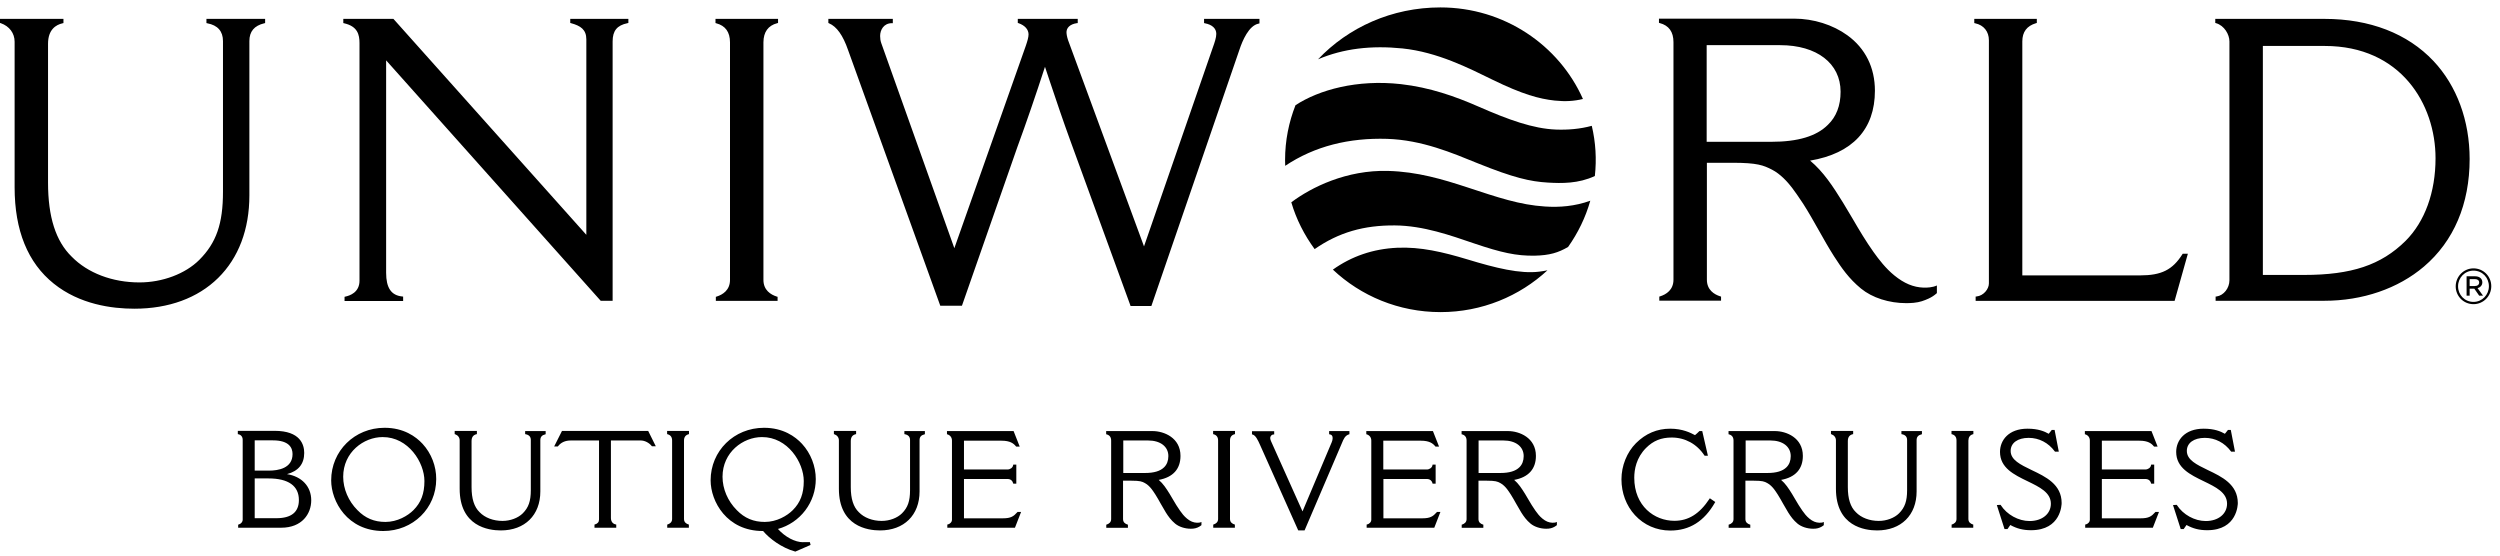
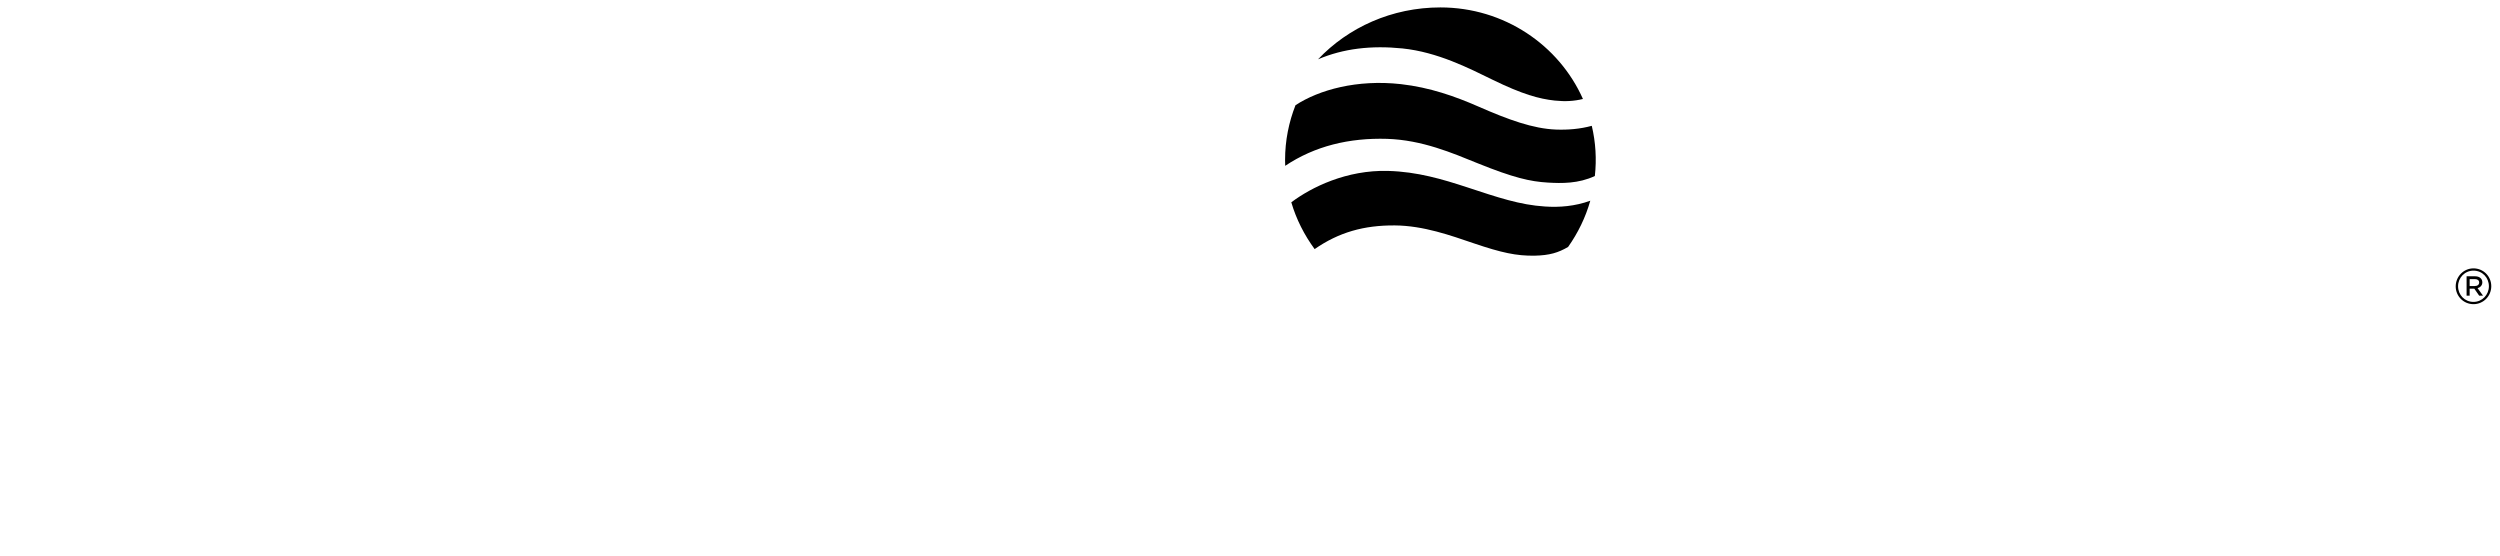
<svg xmlns="http://www.w3.org/2000/svg" width="261" height="58" viewBox="0 0 261 58" fill="none">
-   <path d="M256.375 29.898C256.375 28.881 257.191 28.017 258.232 28.017C259.273 28.017 260.089 28.857 260.089 29.874V29.886C260.089 30.903 259.273 31.755 258.232 31.755C257.191 31.755 256.375 30.915 256.375 29.898ZM259.841 29.886C259.841 28.987 259.155 28.254 258.232 28.254C257.321 28.254 256.623 28.999 256.623 29.886V29.898C256.623 30.785 257.309 31.518 258.232 31.518C259.143 31.518 259.841 30.773 259.841 29.886Z" fill="black" />
+   <path d="M256.375 29.898C256.375 28.881 257.191 28.017 258.232 28.017C259.273 28.017 260.089 28.857 260.089 29.874V29.886C260.089 30.903 259.273 31.755 258.232 31.755C257.191 31.755 256.375 30.915 256.375 29.898ZM259.841 29.886C259.841 28.987 259.155 28.254 258.232 28.254C257.321 28.254 256.623 28.999 256.623 29.886C256.623 30.785 257.309 31.518 258.232 31.518C259.143 31.518 259.841 30.773 259.841 29.886Z" fill="black" />
  <path d="M257.512 28.845H258.411C258.825 28.845 259.156 29.069 259.156 29.471C259.156 29.803 258.931 30.004 258.659 30.087L259.227 30.867H258.825L258.316 30.134H257.831V30.867H257.512V28.845ZM258.375 29.862C258.659 29.862 258.825 29.708 258.825 29.495C258.825 29.259 258.647 29.14 258.375 29.14H257.831V29.862H258.375ZM162.433 13.526C160.055 13.432 157.5 12.509 154.318 11.113C151.917 10.061 149.279 9.126 146.251 8.783C141.685 8.274 137.711 9.374 135.25 10.983C134.552 12.758 134.162 14.674 134.162 16.697C134.162 16.898 134.174 17.099 134.174 17.312C137.273 15.242 140.857 14.378 144.82 14.496C148.475 14.615 151.633 15.975 154.283 17.051C158.009 18.554 159.759 18.956 161.605 19.062C163.036 19.145 164.787 19.18 166.502 18.376C166.697 16.624 166.589 14.851 166.182 13.136C164.964 13.467 163.698 13.574 162.433 13.526Z" fill="black" />
  <path d="M161.284 21.558C158.682 21.393 156.375 20.612 153.146 19.547C150.615 18.72 147.989 17.927 144.913 17.844C140.584 17.726 136.905 19.547 134.812 21.121C135.332 22.895 136.172 24.539 137.248 26.006C139.768 24.255 142.394 23.51 145.623 23.534C148.616 23.558 151.431 24.575 153.903 25.415C156.73 26.373 158.315 26.727 160.231 26.692C161.769 26.657 162.68 26.384 163.709 25.781C164.738 24.326 165.531 22.706 166.027 20.955C164.419 21.535 162.798 21.665 161.284 21.558ZM146.415 5.057C150.082 5.436 153.347 7.116 155.819 8.322C158.942 9.848 160.681 10.321 162.313 10.499C163.413 10.617 164.348 10.558 165.259 10.333C162.763 4.714 157.038 0.775 150.378 0.775C145.304 0.775 140.75 2.869 137.603 6.193C140.229 5.069 143.163 4.726 146.415 5.057Z" fill="black" />
-   <path d="M160.693 28.361C158.706 28.609 156.151 27.982 153.205 27.083C150.615 26.302 148.308 25.758 145.871 25.865C143.328 25.983 141.093 26.764 139.153 28.148C142.063 30.892 146.025 32.584 150.39 32.584C154.719 32.584 158.646 30.916 161.556 28.219C161.272 28.278 160.988 28.325 160.693 28.361ZM21.552 1.971V2.409L21.646 2.432C22.723 2.633 23.279 3.26 23.279 4.289V20.021C23.279 23.357 22.581 25.356 20.807 27.131C19.352 28.585 16.962 29.485 14.561 29.485C11.722 29.485 9.155 28.503 7.488 26.799C5.82 25.179 5.015 22.648 5.015 19.063V4.573C5.015 3.083 5.843 2.586 6.529 2.432L6.624 2.409V1.971H0V2.397L0.083 2.42C0.982 2.74 1.526 3.461 1.526 4.36V19.56C1.526 24.055 2.898 27.438 5.619 29.615C8.316 31.779 11.675 32.229 14.029 32.229C17.613 32.229 20.641 31.117 22.77 29.023C24.911 26.918 26.035 23.937 26.035 20.4V4.289C26.035 3.284 26.544 2.681 27.584 2.432L27.679 2.409V1.971H21.552ZM59.534 1.971V2.397L59.617 2.42C60.61 2.692 61.214 3.083 61.214 4.112V24.516L41.105 2.006L41.069 1.971H35.841V2.409L35.936 2.432C37.331 2.752 37.532 3.615 37.532 4.502V29.307C37.532 30.537 36.503 30.868 36.066 30.963L35.971 30.987V31.424H42.087V30.963L41.98 30.951C40.844 30.833 40.312 30.052 40.312 28.479V6.3L62.68 31.365L62.716 31.401H63.958V4.325C63.958 3.213 64.419 2.645 65.507 2.42L65.602 2.397V1.971H59.534ZM227.88 26.48L227.844 26.539C226.815 28.172 225.656 28.751 223.42 28.751H211.13V4.325C211.13 3.331 211.603 2.704 212.562 2.42L212.644 2.397V1.971H206.115V2.409L206.21 2.432C207.109 2.622 207.641 3.296 207.641 4.207V29.591C207.641 30.171 207.085 30.88 206.352 30.951L206.257 30.963V31.413H227.028L228.412 26.492H227.88V26.48ZM254.057 6.371C251.348 3.497 247.409 1.971 242.666 1.971H231.275V2.397L231.357 2.42C232.221 2.669 232.753 3.603 232.753 4.325V29.26C232.753 30.088 232.15 30.845 231.417 30.951L231.31 30.963V31.401H242.654C246.652 31.401 250.354 30.135 253.063 27.828C256.174 25.179 257.83 21.299 257.83 16.603C257.83 12.593 256.493 8.962 254.057 6.371ZM254.27 16.52C254.27 20.069 253.158 23.133 251.135 25.155C248.58 27.675 245.504 28.704 240.525 28.704H236.243V4.798H242.701C250.65 4.798 254.27 10.878 254.27 16.52ZM81.145 2.42L81.228 2.397V1.971H74.698V2.409L74.781 2.432C75.727 2.681 76.212 3.343 76.212 4.419V29.224C76.212 30.289 75.455 30.762 74.817 30.963L74.734 30.987V31.413H81.18V30.987L81.097 30.963C80.459 30.762 79.702 30.289 79.702 29.224V4.408C79.714 3.343 80.187 2.669 81.145 2.42ZM125.704 1.971V2.409L125.798 2.432C126.555 2.574 126.981 2.976 126.981 3.532C126.981 3.923 126.815 4.419 126.614 4.975L119.434 25.723L111.616 4.49C111.45 4.076 111.367 3.733 111.343 3.438C111.308 2.905 111.71 2.527 112.408 2.42L112.515 2.409V1.971H106.257V2.397L106.34 2.42C107.002 2.657 107.369 3.071 107.381 3.58C107.381 3.887 107.263 4.289 107.097 4.774L99.633 25.912L92.004 4.502C91.921 4.266 91.885 4.029 91.885 3.757C91.885 3.118 92.264 2.432 93.092 2.42H93.21V1.971H86.48V2.397L86.55 2.432C87.355 2.775 88.005 3.686 88.538 5.224L98.166 31.921H100.426L106.198 15.396C107.18 12.711 108.079 10.097 109.096 6.974C109.285 7.53 109.475 8.086 109.652 8.642C110.314 10.618 111 12.652 111.734 14.663L118.003 31.862L118.027 31.945H120.203L129.406 5.165C129.713 4.242 130.376 2.669 131.393 2.468L131.488 2.444V1.971H125.704ZM200.828 30.029C199.763 29.993 198.793 29.591 197.764 28.751C196.865 28.018 196.167 27.107 195.599 26.314C194.807 25.203 194.097 24.008 193.423 22.849C193.092 22.293 192.749 21.713 192.405 21.145C191.353 19.442 190.359 17.928 188.975 16.769C193.399 16.023 195.741 13.504 195.741 9.47C195.741 7.057 194.748 5.046 192.867 3.686C191.353 2.586 189.33 1.947 187.319 1.947H173.196V2.385L173.278 2.409C174.225 2.657 174.71 3.319 174.71 4.396V29.201C174.71 30.265 173.953 30.738 173.314 30.939L173.231 30.963V31.389H179.678V30.963L179.595 30.939C178.956 30.738 178.199 30.265 178.199 29.201V16.993H180.861C183.463 16.993 184.102 17.254 185.001 17.715C185.876 18.164 186.621 18.992 187.094 19.608C187.307 19.891 187.851 20.648 188.254 21.275C188.821 22.163 189.354 23.109 189.874 24.031C190.383 24.942 190.915 25.877 191.471 26.752C192.264 27.982 193.021 29.082 194.286 30.123C195.469 31.093 197.22 31.649 199.018 31.649C199.278 31.649 199.526 31.637 199.787 31.614C200.437 31.555 200.887 31.377 201.336 31.176C201.691 31.01 201.916 30.857 202.176 30.632L202.211 30.596V29.804C201.75 30.017 201.159 30.04 200.828 30.029ZM192.157 9.577C192.157 11.032 191.708 12.191 190.832 13.031C189.638 14.225 187.698 14.805 184.906 14.805H178.176V4.715H185.852C189.685 4.715 192.157 6.62 192.157 9.577ZM44.121 46.34C43.411 45.572 42.146 44.661 40.147 44.661C37.024 44.661 34.575 47.074 34.575 50.149C34.575 52.349 36.267 55.437 40.017 55.437C43.116 55.437 45.541 53.059 45.541 50.019C45.552 48.671 45.032 47.334 44.121 46.34ZM44.31 50.22C44.31 51.533 43.955 52.468 43.163 53.26C42.572 53.852 41.483 54.49 40.241 54.49C39.07 54.49 38.136 54.1 37.319 53.26C36.373 52.314 35.829 51.036 35.829 49.771C35.829 47.216 37.97 45.631 39.946 45.631C42.642 45.619 44.31 48.292 44.31 50.22ZM54.826 44.992V45.323L54.885 45.335C55.24 45.406 55.417 45.607 55.417 45.938V51.178C55.417 52.314 55.181 52.988 54.578 53.591C54.093 54.076 53.276 54.384 52.46 54.384C51.502 54.384 50.627 54.053 50.071 53.473C49.503 52.929 49.231 52.065 49.231 50.859V46.045C49.231 45.654 49.397 45.418 49.728 45.335L49.787 45.323V44.992H47.468V45.323L47.516 45.335C47.812 45.441 47.989 45.678 47.989 45.974V51.025C47.989 54.952 50.993 55.377 52.283 55.377C54.791 55.377 56.411 53.781 56.411 51.308V45.95C56.411 45.619 56.577 45.429 56.92 45.347L56.967 45.335V45.004H54.826V44.992ZM67.672 44.992H58.67L57.854 46.612H58.233L58.256 46.589C58.564 46.187 59.013 45.986 59.593 45.986H62.538V54.23C62.538 54.502 62.396 54.668 62.112 54.751L62.065 54.762V55.094H64.336V54.762L64.277 54.751C63.816 54.656 63.78 54.218 63.78 54.088V45.986H66.903C67.305 45.986 67.767 46.222 68.039 46.565L68.062 46.589H68.465L67.672 44.992ZM83.854 56.608C82.99 56.608 81.973 56.063 81.216 55.224C82.353 54.907 83.355 54.227 84.068 53.287C84.782 52.347 85.168 51.199 85.167 50.019C85.167 48.671 84.646 47.334 83.735 46.34C83.026 45.572 81.76 44.661 79.761 44.661C76.638 44.661 74.189 47.074 74.189 50.149C74.189 52.349 75.881 55.437 79.631 55.437H79.666C80.317 56.217 81.594 57.187 83.002 57.578L83.026 57.589L84.623 56.892L84.552 56.596H83.854V56.608ZM83.913 50.22C83.913 51.533 83.558 52.468 82.765 53.26C82.174 53.852 81.086 54.49 79.844 54.49C78.673 54.49 77.738 54.1 76.922 53.26C75.976 52.314 75.432 51.036 75.432 49.771C75.432 47.216 77.573 45.631 79.548 45.631C82.245 45.619 83.913 48.292 83.913 50.22ZM94.417 44.992V45.323L94.476 45.335C94.831 45.406 95.008 45.607 95.008 45.938V51.178C95.008 52.314 94.772 52.988 94.168 53.591C93.683 54.076 92.867 54.384 92.051 54.384C91.093 54.384 90.217 54.053 89.662 53.473C89.094 52.929 88.822 52.065 88.822 50.859V46.045C88.822 45.654 88.987 45.418 89.318 45.335L89.378 45.323V44.992H87.059V45.323L87.106 45.335C87.402 45.441 87.58 45.678 87.58 45.974V51.025C87.58 54.952 90.584 55.377 91.873 55.377C94.381 55.377 96.002 53.781 96.002 51.308V45.95C96.002 45.619 96.167 45.429 96.51 45.347L96.558 45.335V45.004H94.417V44.992ZM106.222 53.461L106.198 53.485C105.819 53.911 105.524 54.112 104.708 54.112H100.639V50.007H105.193C105.488 50.007 105.701 50.173 105.772 50.445L105.784 50.492H106.103V48.505H105.784L105.772 48.564C105.737 48.836 105.441 49.014 105.193 49.014H100.639V46.009H104.566C105.453 46.009 105.819 46.293 106.068 46.601L106.092 46.624H106.458L105.819 45.004H98.864V45.335L98.912 45.347C99.207 45.441 99.385 45.678 99.385 45.997V54.289C99.385 54.467 99.219 54.691 98.947 54.751L98.9 54.762V55.094H105.961L106.6 53.449H106.222V53.461ZM138.762 44.992V45.335L138.822 45.347C139.023 45.37 139.129 45.501 139.129 45.737C139.129 45.879 139.094 46.021 139.034 46.163L135.983 53.39L132.694 46.056C132.649 45.959 132.621 45.855 132.611 45.749C132.611 45.501 132.789 45.359 132.954 45.359H133.025V45.016H130.707V45.347L130.754 45.359C131.086 45.441 131.31 45.914 131.559 46.471L135.521 55.342L135.545 55.377H136.196L140.016 46.447C140.04 46.388 140.064 46.328 140.087 46.281C140.276 45.82 140.418 45.477 140.832 45.347L140.88 45.335V45.004H138.762V44.992ZM150.011 53.461L149.988 53.485C149.609 53.911 149.314 54.112 148.497 54.112H144.428V50.007H148.971C149.266 50.007 149.479 50.173 149.55 50.445L149.562 50.492H149.881V48.505H149.562L149.55 48.564C149.515 48.836 149.219 49.014 148.971 49.014H144.416V46.009H148.344C149.231 46.009 149.597 46.293 149.846 46.601L149.87 46.624H150.236L149.597 45.004H142.642V45.335L142.69 45.347C142.985 45.441 143.163 45.678 143.163 45.997V54.289C143.163 54.467 142.997 54.691 142.725 54.751L142.678 54.762V55.094H149.739L150.378 53.449H150.011V53.461ZM178.507 52.018L178.471 52.077C177.43 53.651 176.271 54.372 174.804 54.372C172.723 54.372 170.617 52.834 170.617 49.877C170.617 49.014 170.83 47.783 171.847 46.766C172.604 46.009 173.432 45.678 174.532 45.678C175.916 45.678 177.158 46.352 177.939 47.547L177.963 47.582H178.306L177.714 45.004H177.419L177.395 45.027C177.265 45.169 177.111 45.299 176.957 45.429C176.508 45.193 175.68 44.755 174.367 44.755C172.995 44.755 171.8 45.264 170.794 46.269C169.848 47.216 169.28 48.623 169.28 50.043C169.28 51.462 169.777 52.787 170.688 53.781C171.634 54.81 172.935 55.389 174.379 55.389C176.389 55.389 177.915 54.431 179.039 52.468L179.075 52.408L178.507 52.018ZM198.509 44.992V45.323L198.568 45.335C198.923 45.406 199.101 45.607 199.101 45.938V51.178C199.101 52.314 198.864 52.988 198.261 53.591C197.776 54.076 196.96 54.384 196.143 54.384C195.185 54.384 194.31 54.053 193.754 53.473C193.186 52.929 192.914 52.065 192.914 50.859V46.045C192.914 45.654 193.08 45.418 193.411 45.335L193.47 45.323V44.992H191.152V45.323L191.199 45.335C191.495 45.441 191.672 45.678 191.672 45.974V51.025C191.672 54.952 194.677 55.377 195.966 55.377C198.474 55.377 200.094 53.781 200.094 51.308V45.95C200.094 45.619 200.26 45.429 200.603 45.347L200.65 45.335V45.004H198.509V44.992ZM212.1 49.073C210.929 48.505 209.912 48.02 209.912 47.074C209.912 46.246 210.645 45.713 211.793 45.713C212.881 45.713 213.851 46.222 214.525 47.133L214.549 47.157H214.939L214.501 44.885H214.206L213.886 45.288C213.449 45.039 212.798 44.755 211.674 44.755C209.687 44.755 208.8 45.974 208.8 47.18C208.8 48.848 210.267 49.558 211.686 50.244C212.928 50.847 214.111 51.415 214.111 52.586C214.111 53.651 213.2 54.396 211.887 54.396C210.728 54.396 209.522 53.733 208.883 52.74L208.859 52.704L208.469 52.728L209.273 55.236H209.581L209.876 54.81C210.563 55.188 211.213 55.354 212.041 55.354C215.199 55.354 215.235 52.633 215.235 52.515C215.235 50.563 213.567 49.771 212.1 49.073ZM225.017 53.461L224.994 53.485C224.615 53.911 224.319 54.112 223.503 54.112H219.434V50.007H223.988C224.284 50.007 224.497 50.173 224.568 50.445L224.58 50.492H224.899V48.505H224.58L224.568 48.564C224.532 48.836 224.236 49.014 223.988 49.014H219.434V46.009H223.361C224.248 46.009 224.615 46.293 224.863 46.601L224.887 46.624H225.254L224.615 45.004H217.66V45.335L217.707 45.347C218.003 45.441 218.18 45.678 218.18 45.997V54.289C218.18 54.467 218.015 54.691 217.743 54.751L217.695 54.762V55.094H224.757L225.396 53.449H225.017V53.461ZM230.494 49.073C229.323 48.505 228.306 48.02 228.306 47.074C228.306 46.246 229.039 45.713 230.186 45.713C231.275 45.713 232.245 46.222 232.919 47.133L232.942 47.157H233.333L232.895 44.885H232.599L232.28 45.288C231.842 45.039 231.192 44.755 230.068 44.755C228.081 44.755 227.194 45.974 227.194 47.18C227.194 48.848 228.66 49.558 230.08 50.244C231.322 50.847 232.505 51.415 232.505 52.586C232.505 53.651 231.594 54.396 230.281 54.396C229.122 54.396 227.915 53.733 227.276 52.74L227.253 52.704L226.862 52.728L227.667 55.236H227.974L228.27 54.81C228.956 55.188 229.607 55.354 230.435 55.354C233.593 55.354 233.628 52.633 233.628 52.515C233.617 50.563 231.961 49.771 230.494 49.073ZM71.883 45.335L71.93 45.323V44.992H69.647V45.323L69.695 45.335C70.002 45.418 70.168 45.631 70.168 45.986V54.183C70.168 54.526 69.919 54.68 69.707 54.751L69.659 54.762V55.094H71.918V54.762L71.871 54.751C71.658 54.68 71.41 54.538 71.41 54.183V45.986C71.41 45.642 71.575 45.418 71.883 45.335ZM128.885 45.335L128.933 45.323V44.992H126.65V45.323L126.697 45.335C127.005 45.418 127.17 45.631 127.17 45.986V54.183C127.17 54.526 126.922 54.68 126.709 54.751L126.662 54.762V55.094H128.921V54.762L128.874 54.751C128.661 54.68 128.412 54.538 128.412 54.183V45.986C128.412 45.642 128.566 45.418 128.885 45.335ZM205.973 45.335L206.02 45.323V44.992H203.737V45.323L203.785 45.335C204.092 45.418 204.258 45.631 204.258 45.986V54.183C204.258 54.526 204.009 54.68 203.797 54.751L203.749 54.762V55.094H206.008V54.762L205.961 54.751C205.748 54.68 205.5 54.538 205.5 54.183V45.986C205.512 45.642 205.665 45.418 205.973 45.335ZM124.958 54.573C124.603 54.561 124.272 54.431 123.929 54.147C123.622 53.899 123.385 53.591 123.196 53.319C122.924 52.941 122.687 52.539 122.451 52.136C122.332 51.947 122.226 51.746 122.108 51.557C121.753 50.989 121.433 50.492 120.972 50.102C122.462 49.83 123.243 48.966 123.243 47.594C123.243 45.69 121.504 45.004 120.333 45.004H115.484V45.335L115.531 45.347C115.838 45.429 116.004 45.642 116.004 45.997V54.195C116.004 54.538 115.756 54.691 115.543 54.762L115.495 54.774V55.105H117.755V54.774L117.707 54.762C117.494 54.691 117.246 54.55 117.246 54.195V50.185H118.133C119.008 50.185 119.233 50.267 119.529 50.433C119.825 50.587 120.073 50.859 120.239 51.072C120.31 51.166 120.499 51.427 120.629 51.64C120.818 51.947 121.008 52.267 121.173 52.574C121.351 52.882 121.528 53.201 121.717 53.508C121.989 53.934 122.25 54.301 122.687 54.668C123.089 54.999 123.704 55.2 124.32 55.2C124.402 55.2 124.497 55.2 124.58 55.188C124.883 55.157 125.171 55.037 125.408 54.845L125.431 54.822V54.49C125.301 54.573 125.077 54.573 124.958 54.573ZM121.977 47.618C121.977 48.103 121.824 48.493 121.54 48.777C121.138 49.179 120.487 49.38 119.541 49.38H117.27V45.986H119.86C121.149 45.986 121.977 46.624 121.977 47.618ZM162.065 54.573C161.71 54.561 161.379 54.431 161.036 54.147C160.728 53.899 160.492 53.591 160.302 53.319C160.03 52.941 159.794 52.539 159.557 52.136C159.439 51.947 159.332 51.746 159.214 51.557C158.859 50.989 158.54 50.492 158.079 50.102C159.569 49.83 160.35 48.966 160.35 47.594C160.35 45.69 158.611 45.004 157.44 45.004H152.59V45.335L152.637 45.347C152.945 45.429 153.111 45.642 153.111 45.997V54.195C153.111 54.538 152.862 54.691 152.649 54.762L152.602 54.774V55.105H154.861V54.774L154.814 54.762C154.601 54.691 154.353 54.55 154.353 54.195V50.185H155.24C156.115 50.185 156.34 50.267 156.636 50.433C156.931 50.587 157.18 50.859 157.345 51.072C157.416 51.166 157.605 51.427 157.736 51.64C157.925 51.947 158.114 52.267 158.28 52.574C158.457 52.882 158.635 53.201 158.824 53.508C159.096 53.934 159.356 54.301 159.794 54.668C160.196 54.999 160.811 55.2 161.426 55.2C161.509 55.2 161.604 55.2 161.686 55.188C161.99 55.157 162.277 55.037 162.514 54.845L162.538 54.822V54.49C162.396 54.573 162.171 54.573 162.065 54.573ZM159.072 47.618C159.072 48.103 158.918 48.493 158.635 48.777C158.232 49.179 157.582 49.38 156.636 49.38H154.364V45.986H156.955C158.244 45.986 159.072 46.624 159.072 47.618ZM189.933 54.573C189.578 54.561 189.247 54.431 188.904 54.147C188.597 53.899 188.36 53.591 188.171 53.319C187.899 52.941 187.662 52.539 187.426 52.136C187.307 51.947 187.201 51.746 187.083 51.557C186.728 50.989 186.408 50.492 185.947 50.102C187.437 49.83 188.218 48.966 188.218 47.594C188.218 45.69 186.479 45.004 185.308 45.004H180.459V45.335L180.506 45.347C180.813 45.429 180.979 45.642 180.979 45.997V54.195C180.979 54.538 180.731 54.691 180.518 54.762L180.47 54.774V55.105H182.73V54.774L182.682 54.762C182.469 54.691 182.221 54.55 182.221 54.195V50.185H183.108C183.983 50.185 184.208 50.267 184.504 50.433C184.8 50.587 185.048 50.859 185.214 51.072C185.285 51.166 185.474 51.427 185.604 51.64C185.793 51.947 185.982 52.267 186.148 52.574C186.326 52.882 186.503 53.201 186.692 53.508C186.964 53.934 187.225 54.301 187.662 54.668C188.064 54.999 188.679 55.2 189.295 55.2C189.377 55.2 189.472 55.2 189.555 55.188C189.858 55.157 190.146 55.037 190.383 54.845L190.406 54.822V54.49C190.276 54.573 190.052 54.573 189.933 54.573ZM186.952 47.618C186.952 48.103 186.799 48.493 186.515 48.777C186.113 49.179 185.462 49.38 184.516 49.38H182.245V45.986H184.835C186.113 45.986 186.952 46.624 186.952 47.618ZM29.962 49.499C31.157 49.179 31.76 48.434 31.76 47.287C31.76 46.423 31.358 44.98 28.673 44.98H24.828V45.323L24.876 45.335C25.16 45.382 25.337 45.607 25.337 45.914V54.254C25.337 54.49 25.16 54.691 24.911 54.762L24.864 54.774V55.094H29.359C31.523 55.094 32.493 53.651 32.493 52.231C32.493 50.788 31.512 49.747 29.962 49.499ZM28.495 45.974C30.187 45.974 30.542 46.754 30.542 47.405C30.542 48.907 29.016 49.132 28.093 49.132H26.591V45.974H28.495ZM26.591 49.948H28.034C30.116 49.948 31.204 50.729 31.204 52.207C31.204 53.461 30.412 54.1 28.862 54.1H26.591V49.948Z" fill="black" />
</svg>